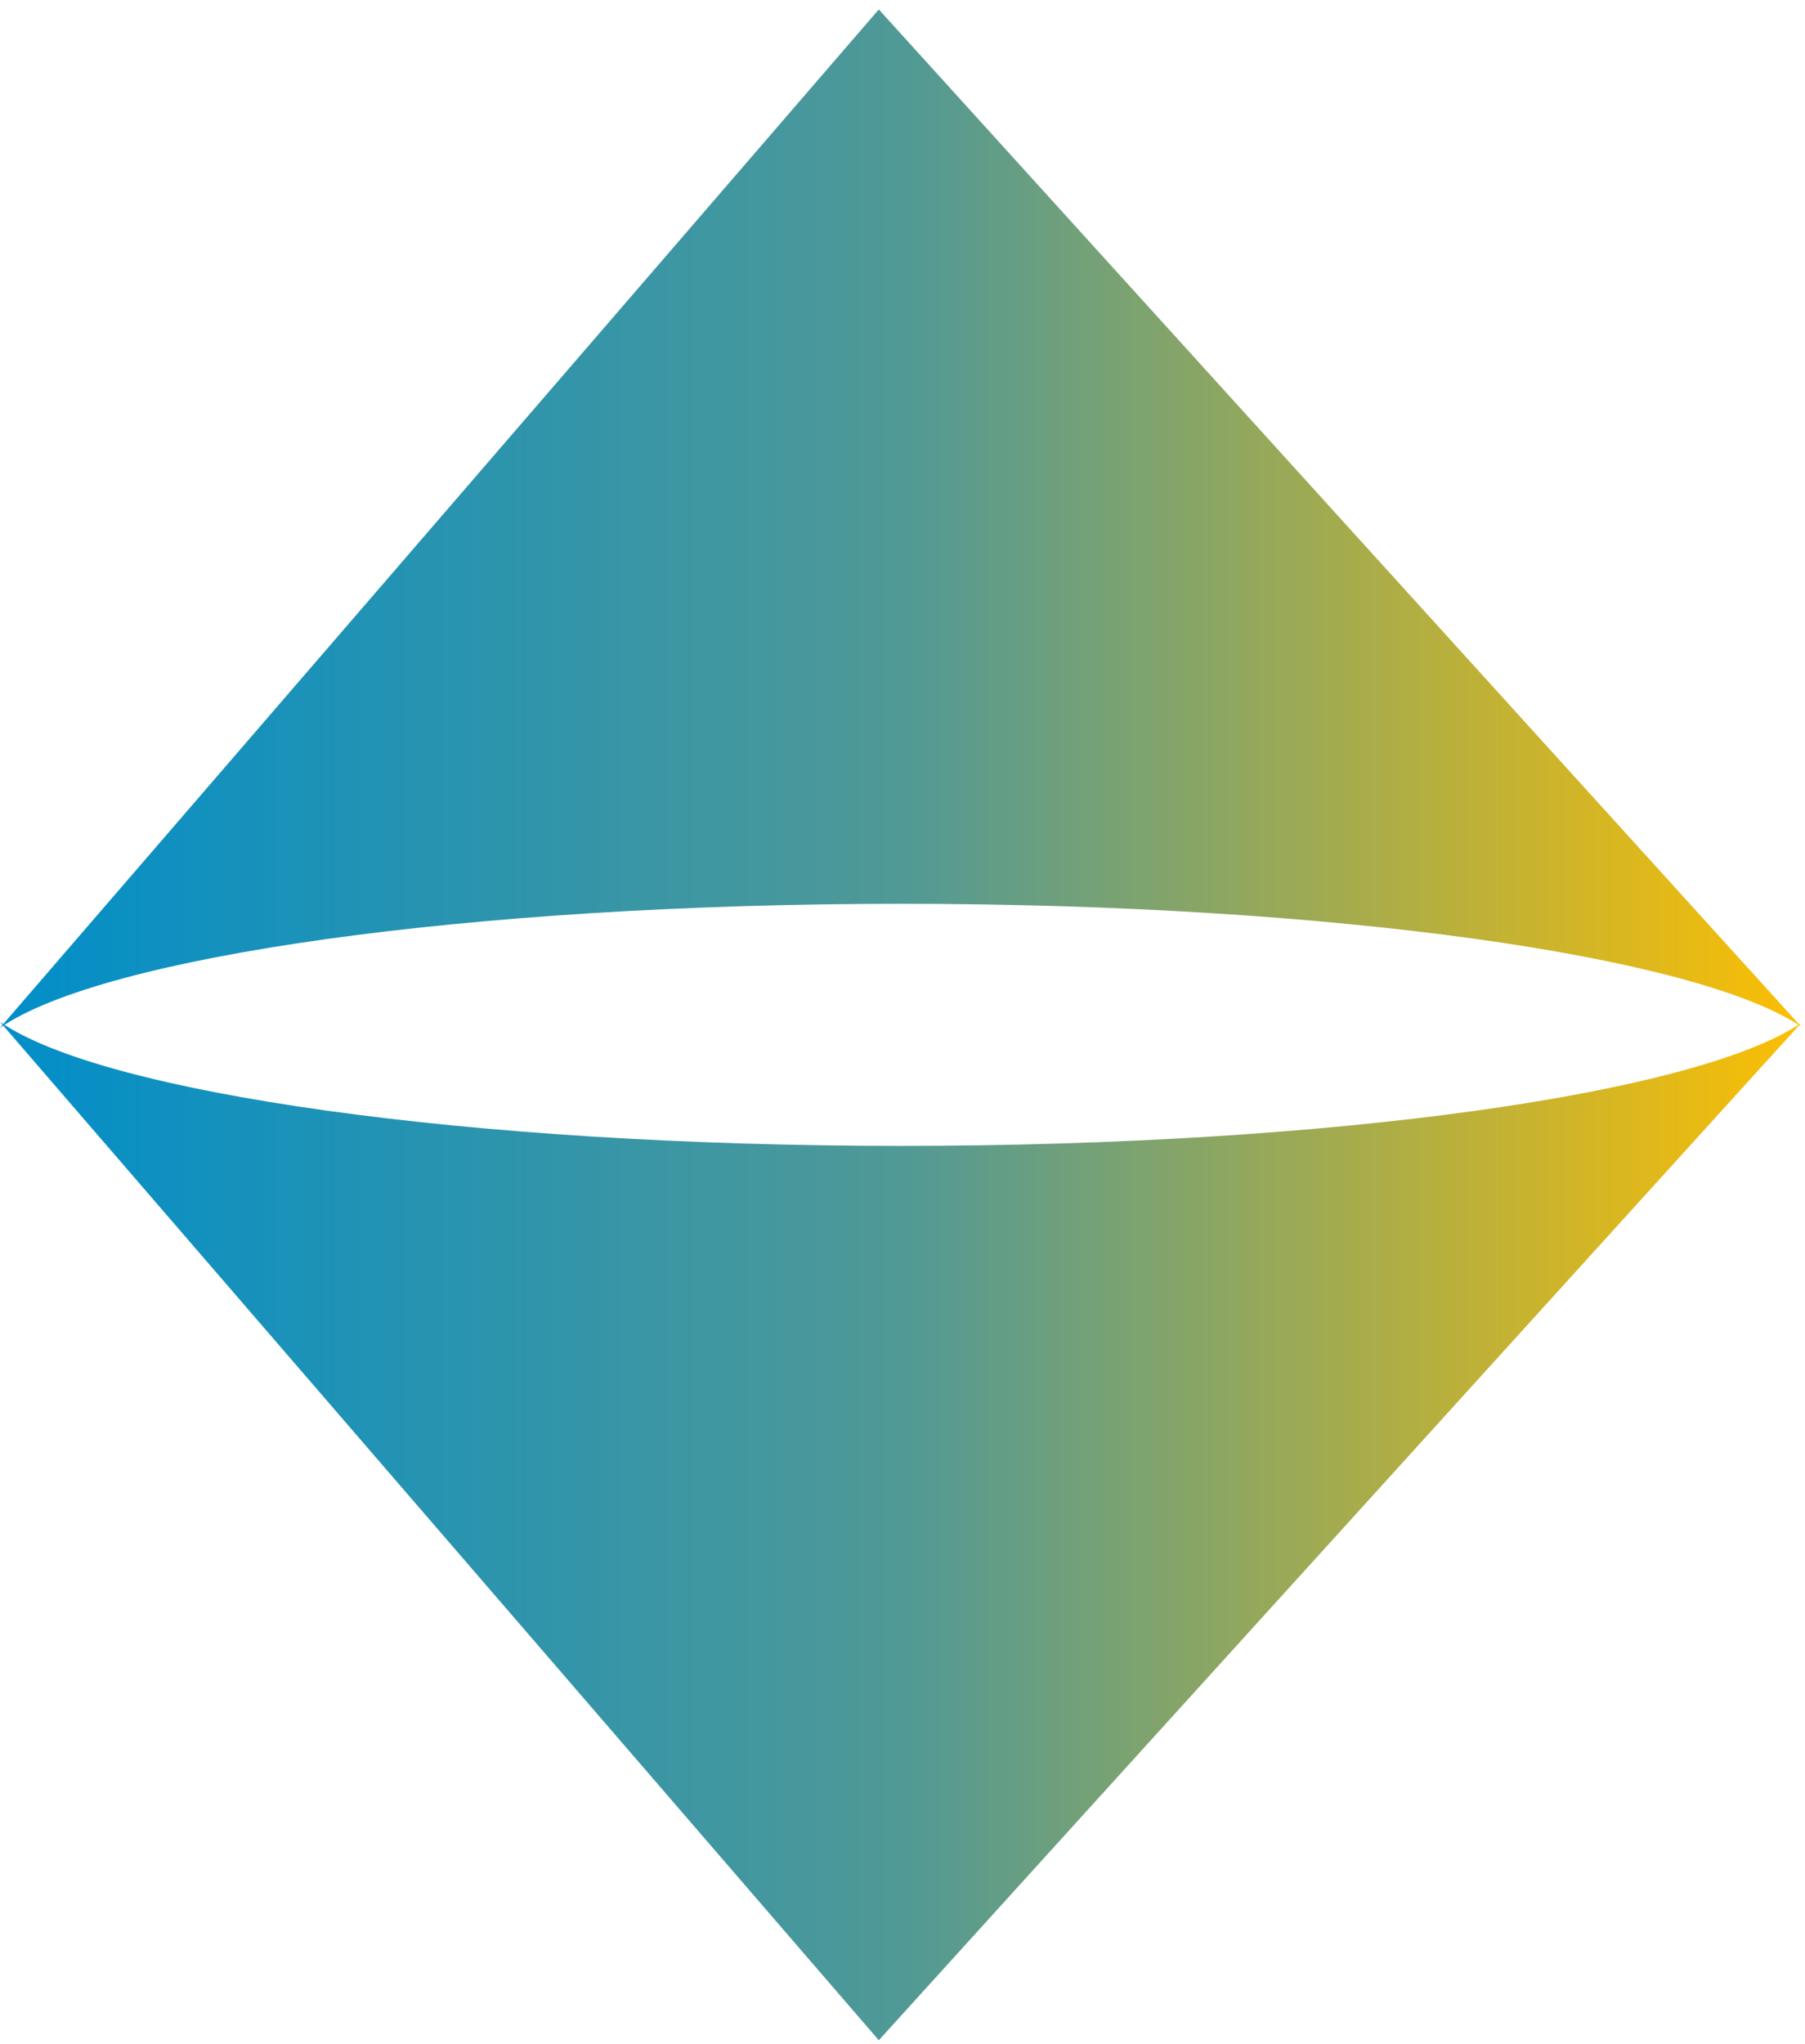
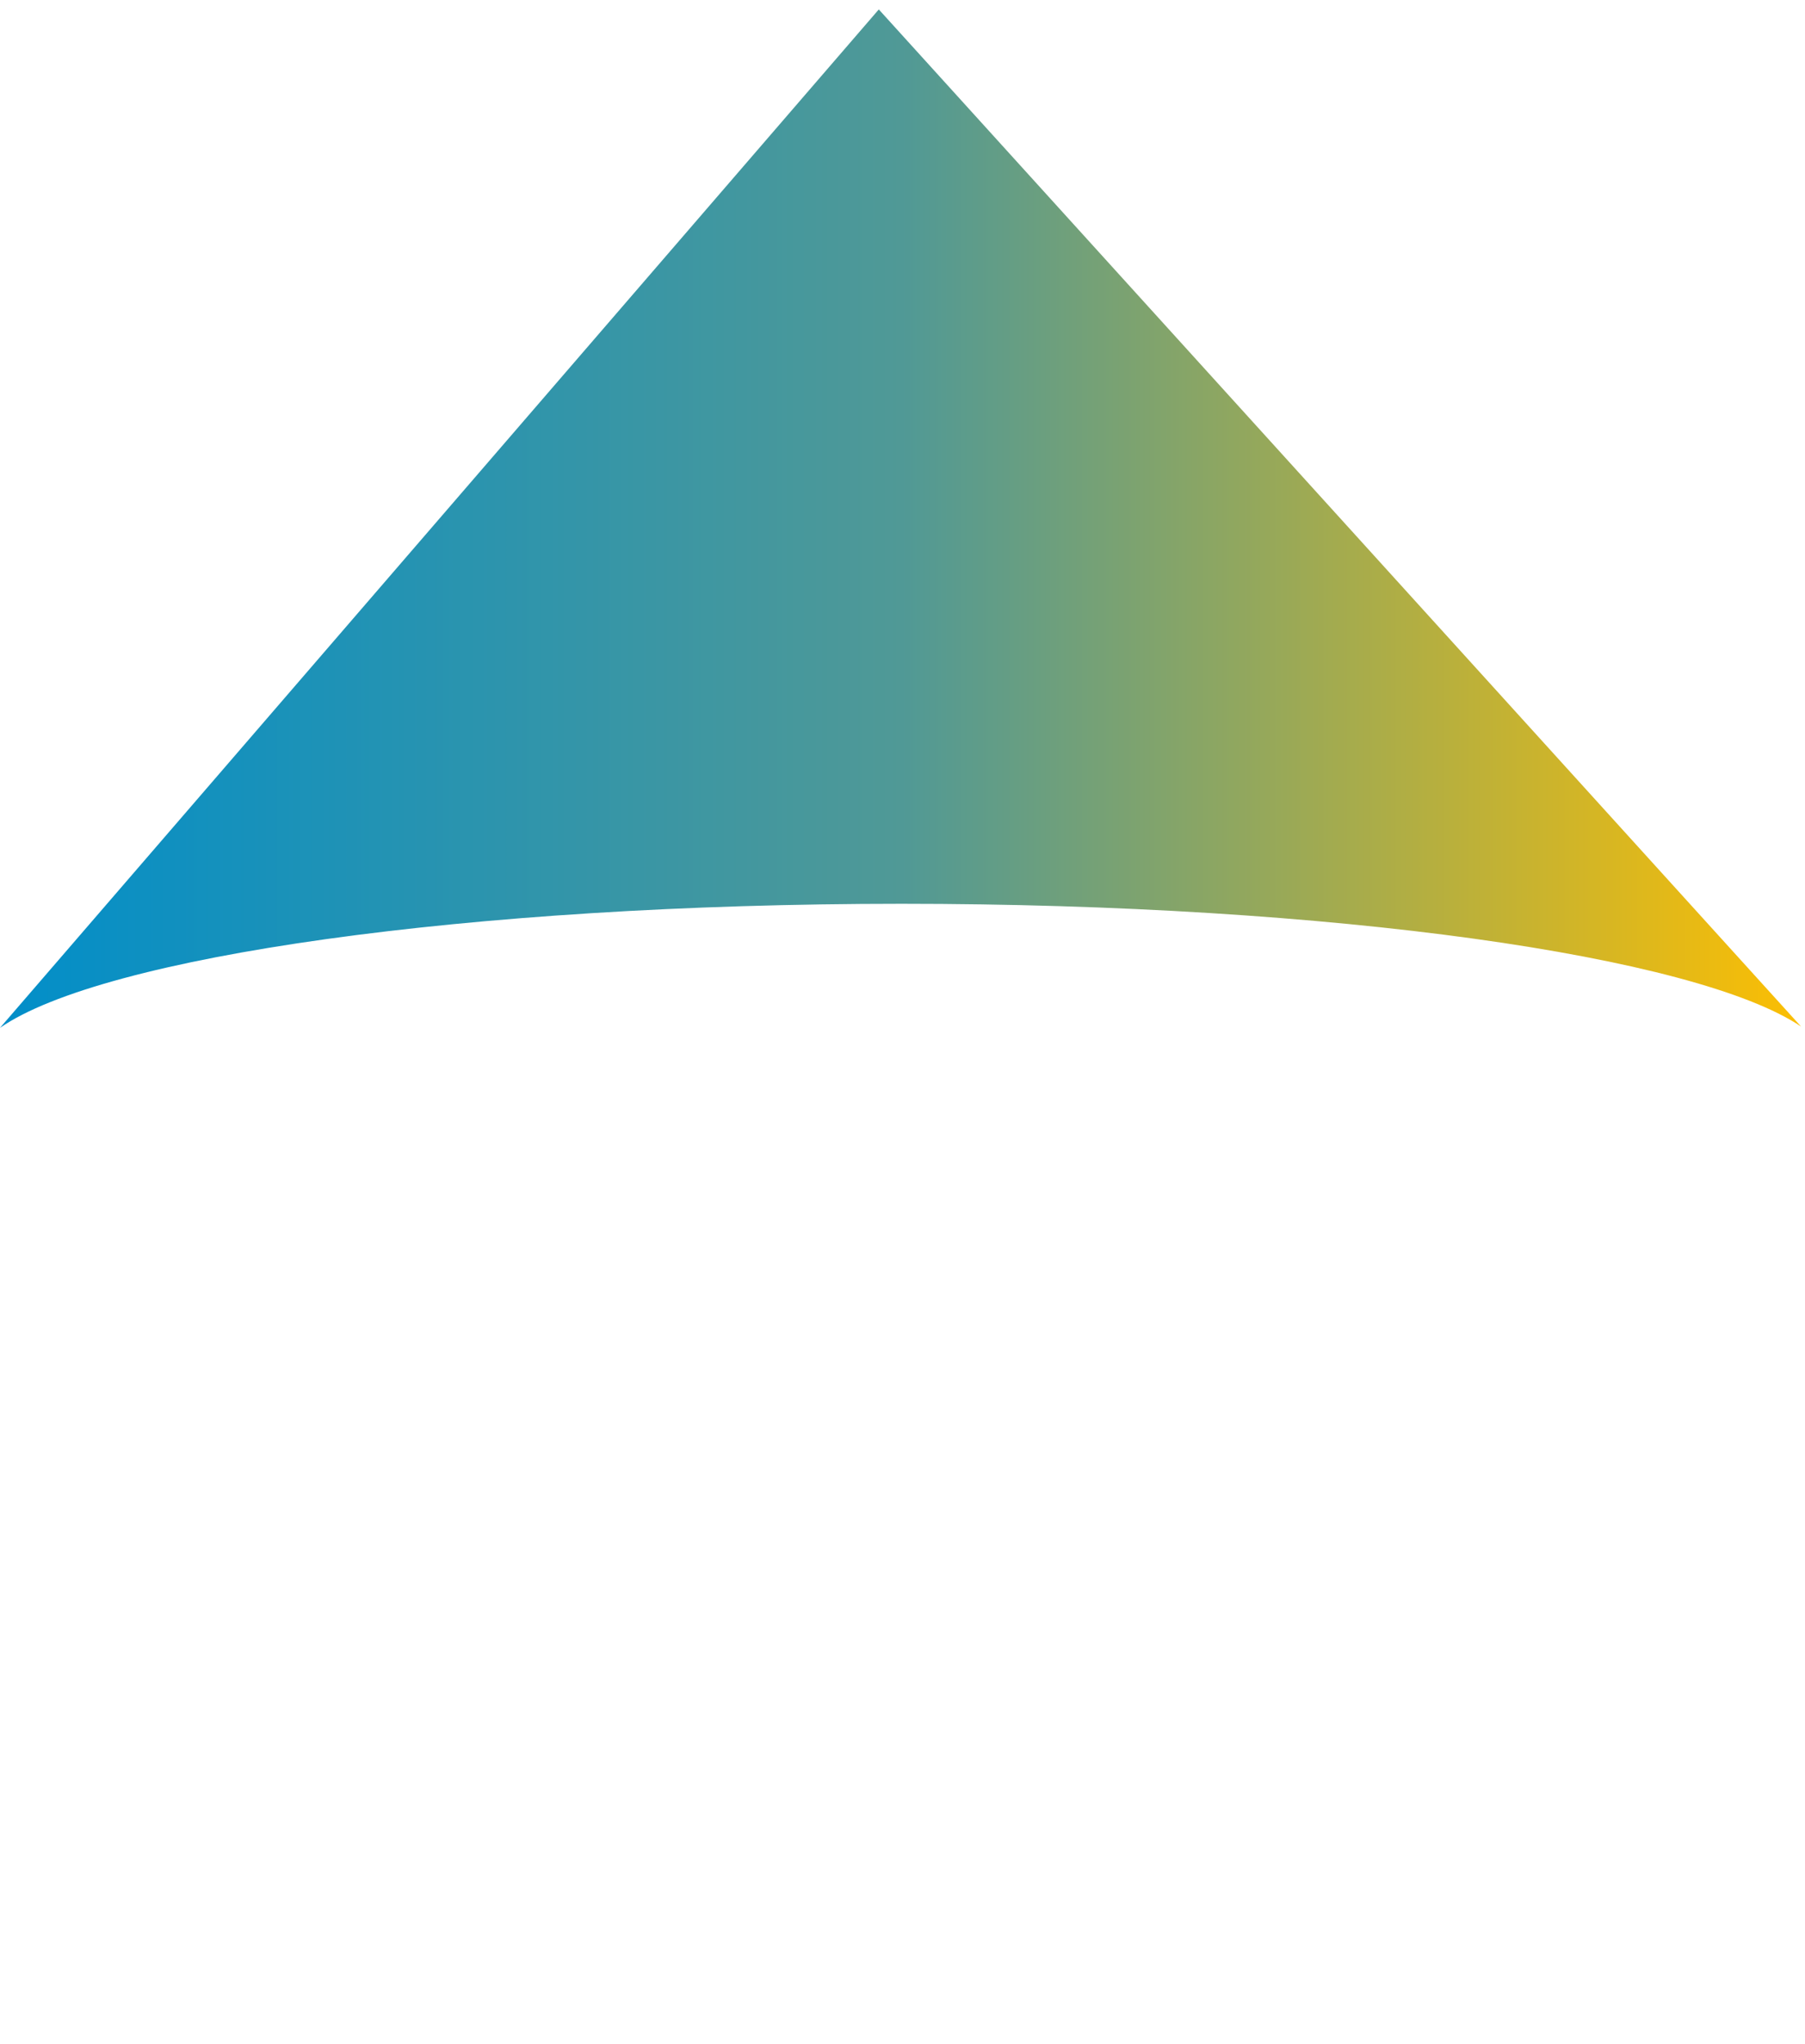
<svg xmlns="http://www.w3.org/2000/svg" width="144" height="163" viewBox="0 0 144 163" fill="none">
  <path d="M71.921 72.077C106.356 72.077 135.307 76.231 143.687 81.867L70.109 0.752L0 81.97C8.163 76.29 37.27 72.077 71.921 72.077Z" fill="url(#paint0_linear_1_160)" />
-   <path d="M71.921 91.384C106.356 91.384 135.307 87.23 143.687 81.594L70.109 162.709L0 81.491C8.163 87.171 37.27 91.384 71.921 91.384Z" fill="url(#paint1_linear_1_160)" />
  <defs>
    <linearGradient id="paint0_linear_1_160" x1="-1.162" y1="41.354" x2="145.004" y2="41.354" gradientUnits="userSpaceOnUse">
      <stop stop-color="#008ECA" />
      <stop offset="0.5" stop-color="#509996" />
      <stop offset="1" stop-color="#FFBF00" />
    </linearGradient>
    <linearGradient id="paint1_linear_1_160" x1="-1.162" y1="122.107" x2="145.004" y2="122.107" gradientUnits="userSpaceOnUse">
      <stop stop-color="#008ECA" />
      <stop offset="0.5" stop-color="#509996" />
      <stop offset="1" stop-color="#FFBF00" />
    </linearGradient>
  </defs>
</svg>